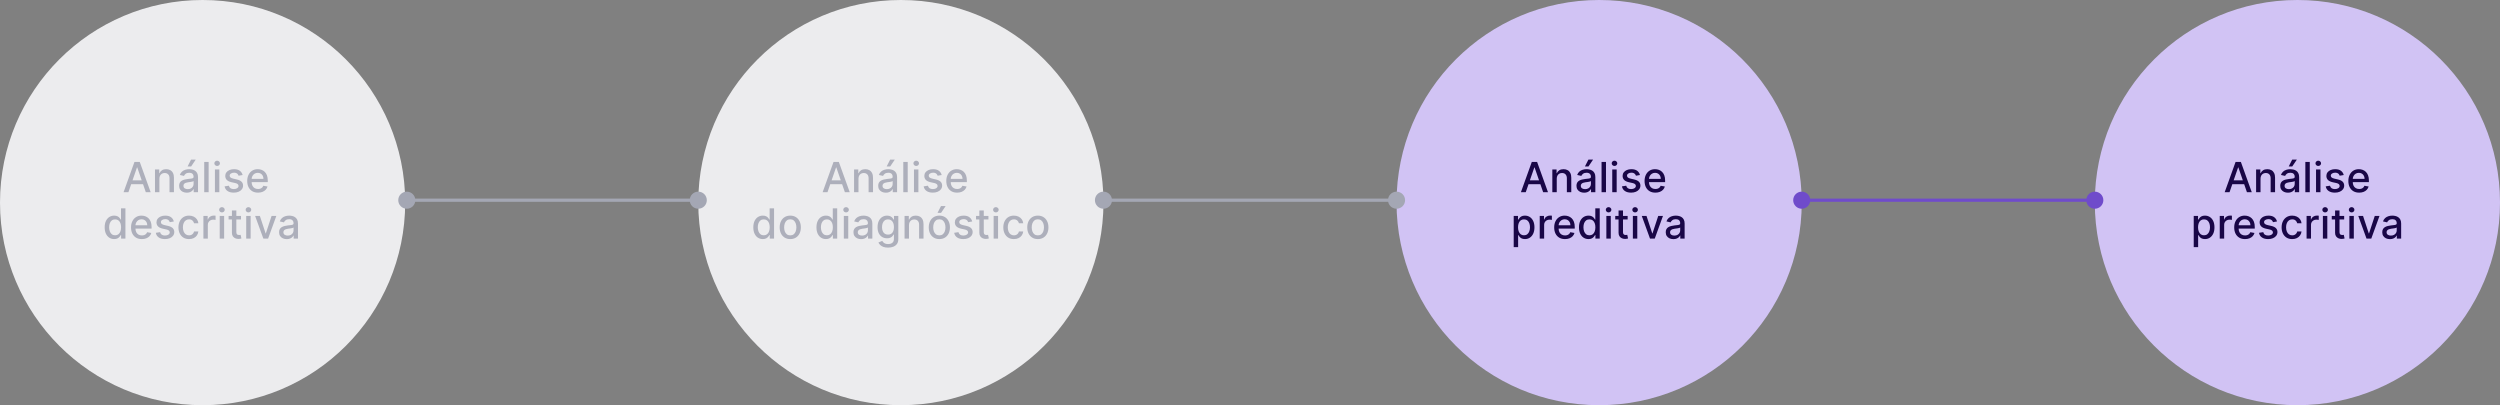
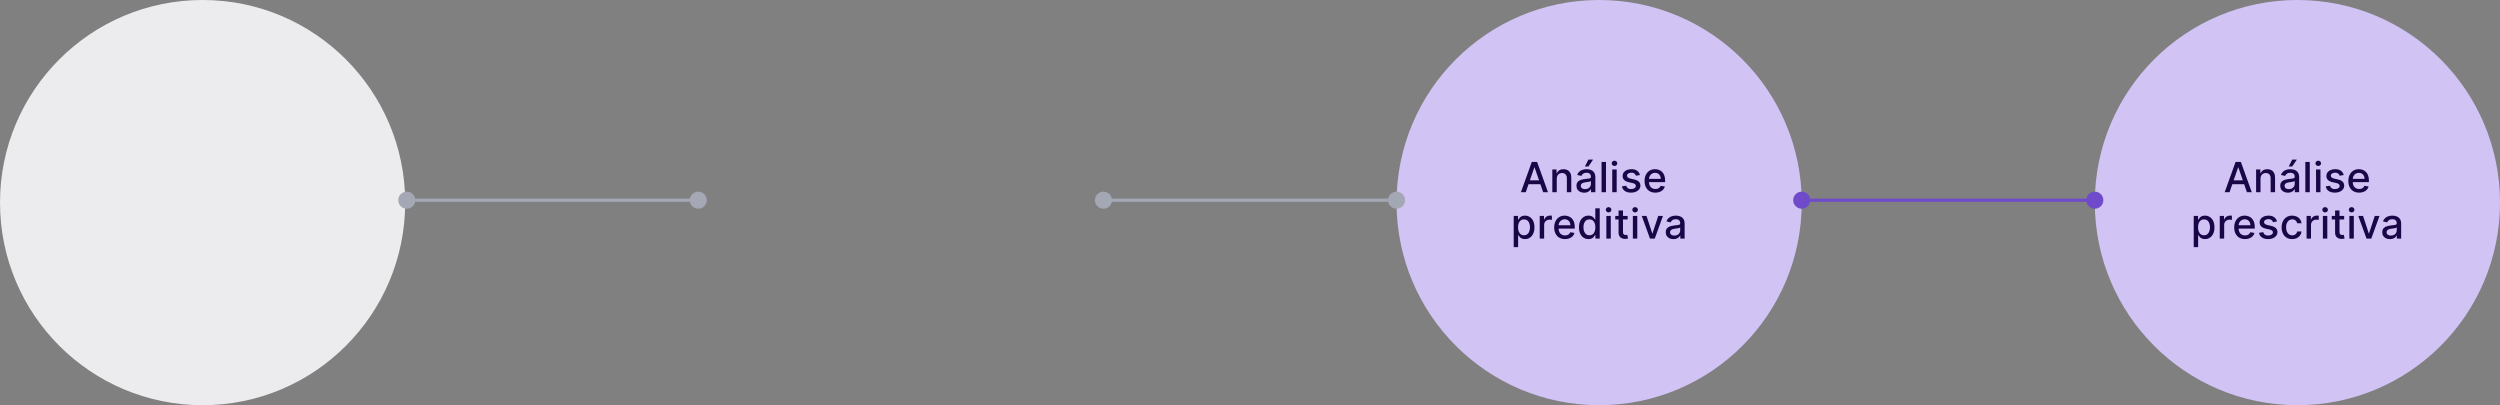
<svg xmlns="http://www.w3.org/2000/svg" width="1561" height="253" viewBox="0 0 1561 253" fill="none">
  <rect x="0" y="0" width="1561" height="253" fill="#808080" stroke="none" />
-   <circle cx="562.5" cy="126.5" r="126.5" fill="#ECECEE" />
-   <path d="M516.687 120H513.658L520.463 101.091H523.759L530.564 120H527.535L522.189 104.526H522.042L516.687 120ZM517.194 112.595H527.018V114.996H517.194V112.595ZM536.033 111.58V120H533.273V105.818H535.923V108.126H536.098C536.424 107.375 536.935 106.772 537.631 106.317C538.332 105.861 539.216 105.634 540.281 105.634C541.247 105.634 542.093 105.837 542.82 106.243C543.546 106.643 544.109 107.24 544.509 108.034C544.909 108.828 545.109 109.81 545.109 110.979V120H542.349V111.312C542.349 110.284 542.081 109.481 541.546 108.902C541.01 108.317 540.274 108.025 539.339 108.025C538.699 108.025 538.129 108.163 537.631 108.44C537.138 108.717 536.747 109.124 536.458 109.659C536.175 110.188 536.033 110.829 536.033 111.58ZM553.139 120.314C552.24 120.314 551.428 120.148 550.702 119.815C549.975 119.477 549.4 118.987 548.975 118.347C548.556 117.707 548.347 116.922 548.347 115.993C548.347 115.193 548.501 114.534 548.809 114.017C549.117 113.5 549.532 113.091 550.055 112.789C550.578 112.487 551.163 112.26 551.809 112.106C552.456 111.952 553.114 111.835 553.785 111.755C554.635 111.656 555.324 111.576 555.853 111.515C556.383 111.447 556.768 111.339 557.008 111.192C557.248 111.044 557.368 110.804 557.368 110.472V110.407C557.368 109.601 557.14 108.976 556.684 108.533C556.235 108.089 555.564 107.868 554.672 107.868C553.742 107.868 553.01 108.074 552.474 108.487C551.945 108.893 551.579 109.345 551.376 109.844L548.781 109.253C549.089 108.391 549.538 107.696 550.129 107.166C550.726 106.631 551.412 106.243 552.188 106.003C552.964 105.757 553.779 105.634 554.635 105.634C555.201 105.634 555.801 105.701 556.435 105.837C557.075 105.966 557.672 106.206 558.226 106.557C558.786 106.908 559.245 107.409 559.602 108.062C559.959 108.708 560.138 109.548 560.138 110.582V120H557.442V118.061H557.331C557.152 118.418 556.885 118.769 556.528 119.114C556.17 119.458 555.712 119.745 555.152 119.972C554.592 120.2 553.921 120.314 553.139 120.314ZM553.739 118.098C554.502 118.098 555.155 117.947 555.697 117.646C556.244 117.344 556.66 116.95 556.943 116.464C557.232 115.971 557.377 115.445 557.377 114.885V113.057C557.278 113.155 557.088 113.248 556.804 113.334C556.528 113.414 556.211 113.485 555.853 113.546C555.496 113.602 555.149 113.654 554.81 113.703C554.472 113.746 554.188 113.783 553.961 113.814C553.425 113.882 552.936 113.996 552.493 114.156C552.056 114.316 551.705 114.546 551.44 114.848C551.182 115.143 551.052 115.537 551.052 116.03C551.052 116.713 551.305 117.23 551.809 117.581C552.314 117.926 552.957 118.098 553.739 118.098ZM553.638 103.925L555.798 99.669H558.706L555.844 103.925H553.638ZM566.775 101.091V120H564.015V101.091H566.775ZM570.689 120V105.818H573.45V120H570.689ZM572.083 103.63C571.603 103.63 571.191 103.47 570.846 103.15C570.508 102.824 570.338 102.436 570.338 101.987C570.338 101.531 570.508 101.143 570.846 100.823C571.191 100.497 571.603 100.334 572.083 100.334C572.564 100.334 572.973 100.497 573.311 100.823C573.656 101.143 573.828 101.531 573.828 101.987C573.828 102.436 573.656 102.824 573.311 103.15C572.973 103.47 572.564 103.63 572.083 103.63ZM587.991 109.281L585.489 109.724C585.384 109.404 585.218 109.099 584.99 108.81C584.769 108.52 584.467 108.283 584.085 108.099C583.704 107.914 583.227 107.822 582.654 107.822C581.873 107.822 581.22 107.997 580.697 108.348C580.174 108.693 579.912 109.139 579.912 109.687C579.912 110.161 580.088 110.542 580.438 110.832C580.789 111.121 581.356 111.358 582.137 111.543L584.39 112.06C585.695 112.361 586.668 112.826 587.308 113.454C587.948 114.082 588.268 114.897 588.268 115.901C588.268 116.75 588.022 117.507 587.529 118.172C587.043 118.83 586.363 119.348 585.489 119.723C584.621 120.098 583.615 120.286 582.47 120.286C580.882 120.286 579.586 119.948 578.583 119.271C577.579 118.587 576.964 117.618 576.736 116.362L579.404 115.956C579.571 116.652 579.912 117.178 580.429 117.535C580.946 117.886 581.62 118.061 582.451 118.061C583.356 118.061 584.079 117.873 584.621 117.498C585.163 117.116 585.433 116.652 585.433 116.104C585.433 115.661 585.267 115.288 584.935 114.987C584.609 114.685 584.107 114.457 583.43 114.303L581.029 113.777C579.706 113.475 578.727 112.995 578.093 112.337C577.465 111.678 577.151 110.844 577.151 109.835C577.151 108.997 577.385 108.265 577.853 107.637C578.321 107.009 578.967 106.52 579.792 106.169C580.617 105.812 581.562 105.634 582.627 105.634C584.159 105.634 585.366 105.966 586.246 106.631C587.126 107.289 587.708 108.173 587.991 109.281ZM597.616 120.286C596.218 120.286 595.015 119.988 594.005 119.391C593.002 118.787 592.227 117.941 591.679 116.852C591.137 115.756 590.866 114.473 590.866 113.001C590.866 111.549 591.137 110.268 591.679 109.161C592.227 108.053 592.99 107.188 593.968 106.566C594.953 105.944 596.104 105.634 597.422 105.634C598.222 105.634 598.997 105.766 599.748 106.031C600.499 106.295 601.173 106.711 601.77 107.277C602.367 107.843 602.838 108.579 603.183 109.484C603.528 110.382 603.7 111.475 603.7 112.761V113.74H592.427V111.672H600.995C600.995 110.946 600.847 110.302 600.552 109.742C600.256 109.176 599.841 108.73 599.305 108.403C598.776 108.077 598.154 107.914 597.44 107.914C596.665 107.914 595.987 108.105 595.409 108.487C594.836 108.862 594.393 109.354 594.079 109.964C593.772 110.567 593.618 111.223 593.618 111.93V113.546C593.618 114.494 593.784 115.3 594.116 115.965C594.455 116.63 594.926 117.138 595.529 117.489C596.132 117.833 596.837 118.006 597.643 118.006C598.166 118.006 598.643 117.932 599.074 117.784C599.505 117.63 599.878 117.402 600.191 117.101C600.505 116.799 600.745 116.427 600.912 115.984L603.525 116.455C603.315 117.224 602.94 117.898 602.398 118.477C601.863 119.049 601.189 119.495 600.376 119.815C599.57 120.129 598.65 120.286 597.616 120.286ZM476.298 149.277C475.153 149.277 474.132 148.985 473.233 148.4C472.341 147.809 471.639 146.969 471.128 145.879C470.623 144.784 470.371 143.469 470.371 141.937C470.371 140.404 470.626 139.093 471.137 138.004C471.654 136.914 472.362 136.08 473.261 135.501C474.159 134.923 475.178 134.634 476.317 134.634C477.197 134.634 477.905 134.781 478.44 135.077C478.982 135.366 479.401 135.705 479.696 136.092C479.998 136.48 480.232 136.822 480.398 137.117H480.564V130.091H483.325V149H480.629V146.793H480.398C480.232 147.095 479.992 147.44 479.678 147.827C479.37 148.215 478.945 148.554 478.403 148.843C477.862 149.132 477.16 149.277 476.298 149.277ZM476.908 146.923C477.702 146.923 478.373 146.713 478.921 146.295C479.475 145.87 479.893 145.282 480.176 144.531C480.466 143.78 480.61 142.906 480.61 141.909C480.61 140.924 480.469 140.062 480.185 139.324C479.902 138.585 479.487 138.01 478.939 137.597C478.391 137.185 477.714 136.979 476.908 136.979C476.077 136.979 475.384 137.194 474.83 137.625C474.276 138.056 473.858 138.644 473.575 139.388C473.298 140.133 473.159 140.973 473.159 141.909C473.159 142.857 473.301 143.71 473.584 144.467C473.867 145.224 474.286 145.824 474.84 146.267C475.4 146.704 476.089 146.923 476.908 146.923ZM493.439 149.286C492.109 149.286 490.949 148.982 489.958 148.372C488.967 147.763 488.197 146.91 487.649 145.815C487.102 144.719 486.828 143.439 486.828 141.974C486.828 140.503 487.102 139.216 487.649 138.114C488.197 137.013 488.967 136.157 489.958 135.548C490.949 134.938 492.109 134.634 493.439 134.634C494.768 134.634 495.928 134.938 496.919 135.548C497.91 136.157 498.68 137.013 499.228 138.114C499.775 139.216 500.049 140.503 500.049 141.974C500.049 143.439 499.775 144.719 499.228 145.815C498.68 146.91 497.91 147.763 496.919 148.372C495.928 148.982 494.768 149.286 493.439 149.286ZM493.448 146.969C494.31 146.969 495.024 146.741 495.59 146.286C496.156 145.83 496.575 145.224 496.845 144.467C497.122 143.71 497.261 142.875 497.261 141.964C497.261 141.06 497.122 140.229 496.845 139.472C496.575 138.708 496.156 138.096 495.59 137.634C495.024 137.173 494.31 136.942 493.448 136.942C492.58 136.942 491.86 137.173 491.287 137.634C490.721 138.096 490.299 138.708 490.022 139.472C489.752 140.229 489.616 141.06 489.616 141.964C489.616 142.875 489.752 143.71 490.022 144.467C490.299 145.224 490.721 145.83 491.287 146.286C491.86 146.741 492.58 146.969 493.448 146.969ZM515.721 149.277C514.576 149.277 513.554 148.985 512.655 148.4C511.763 147.809 511.061 146.969 510.55 145.879C510.045 144.784 509.793 143.469 509.793 141.937C509.793 140.404 510.049 139.093 510.559 138.004C511.076 136.914 511.784 136.08 512.683 135.501C513.582 134.923 514.6 134.634 515.739 134.634C516.619 134.634 517.327 134.781 517.863 135.077C518.404 135.366 518.823 135.705 519.118 136.092C519.42 136.48 519.654 136.822 519.82 137.117H519.986V130.091H522.747V149H520.051V146.793H519.82C519.654 147.095 519.414 147.44 519.1 147.827C518.792 148.215 518.367 148.554 517.826 148.843C517.284 149.132 516.582 149.277 515.721 149.277ZM516.33 146.923C517.124 146.923 517.795 146.713 518.343 146.295C518.897 145.87 519.315 145.282 519.598 144.531C519.888 143.78 520.032 142.906 520.032 141.909C520.032 140.924 519.891 140.062 519.608 139.324C519.325 138.585 518.909 138.01 518.361 137.597C517.813 137.185 517.136 136.979 516.33 136.979C515.499 136.979 514.807 137.194 514.253 137.625C513.699 138.056 513.28 138.644 512.997 139.388C512.72 140.133 512.581 140.973 512.581 141.909C512.581 142.857 512.723 143.71 513.006 144.467C513.289 145.224 513.708 145.824 514.262 146.267C514.822 146.704 515.511 146.923 516.33 146.923ZM526.887 149V134.818H529.648V149H526.887ZM528.281 132.63C527.801 132.63 527.389 132.47 527.044 132.15C526.705 131.824 526.536 131.436 526.536 130.987C526.536 130.531 526.705 130.143 527.044 129.823C527.389 129.497 527.801 129.334 528.281 129.334C528.761 129.334 529.171 129.497 529.509 129.823C529.854 130.143 530.026 130.531 530.026 130.987C530.026 131.436 529.854 131.824 529.509 132.15C529.171 132.47 528.761 132.63 528.281 132.63ZM537.689 149.314C536.79 149.314 535.978 149.148 535.251 148.815C534.525 148.477 533.949 147.987 533.525 147.347C533.106 146.707 532.897 145.922 532.897 144.993C532.897 144.193 533.051 143.534 533.359 143.017C533.666 142.5 534.082 142.091 534.605 141.789C535.128 141.487 535.713 141.26 536.359 141.106C537.006 140.952 537.664 140.835 538.335 140.755C539.185 140.656 539.874 140.576 540.403 140.515C540.933 140.447 541.317 140.339 541.557 140.192C541.797 140.044 541.918 139.804 541.918 139.472V139.407C541.918 138.601 541.69 137.976 541.234 137.533C540.785 137.089 540.114 136.868 539.221 136.868C538.292 136.868 537.56 137.074 537.024 137.487C536.495 137.893 536.128 138.345 535.925 138.844L533.331 138.253C533.639 137.391 534.088 136.696 534.679 136.166C535.276 135.631 535.962 135.243 536.738 135.003C537.513 134.757 538.329 134.634 539.185 134.634C539.751 134.634 540.351 134.701 540.985 134.837C541.625 134.966 542.222 135.206 542.776 135.557C543.336 135.908 543.795 136.409 544.152 137.062C544.509 137.708 544.687 138.548 544.687 139.582V149H541.991V147.061H541.881C541.702 147.418 541.434 147.769 541.077 148.114C540.72 148.458 540.262 148.745 539.702 148.972C539.141 149.2 538.471 149.314 537.689 149.314ZM538.289 147.098C539.052 147.098 539.705 146.947 540.246 146.646C540.794 146.344 541.21 145.95 541.493 145.464C541.782 144.971 541.927 144.445 541.927 143.885V142.057C541.828 142.155 541.637 142.248 541.354 142.334C541.077 142.414 540.76 142.485 540.403 142.546C540.046 142.602 539.699 142.654 539.36 142.703C539.021 142.746 538.738 142.783 538.511 142.814C537.975 142.882 537.486 142.996 537.043 143.156C536.605 143.316 536.255 143.546 535.99 143.848C535.731 144.143 535.602 144.537 535.602 145.03C535.602 145.713 535.855 146.23 536.359 146.581C536.864 146.926 537.507 147.098 538.289 147.098ZM554.51 154.614C553.384 154.614 552.415 154.466 551.602 154.17C550.796 153.875 550.137 153.484 549.626 152.998C549.115 152.512 548.734 151.979 548.481 151.401L550.854 150.422C551.02 150.693 551.242 150.979 551.519 151.281C551.802 151.588 552.184 151.85 552.664 152.065C553.15 152.281 553.775 152.388 554.538 152.388C555.585 152.388 556.449 152.133 557.133 151.622C557.816 151.117 558.157 150.311 558.157 149.203V146.415H557.982C557.816 146.716 557.576 147.052 557.262 147.421C556.954 147.79 556.529 148.111 555.988 148.381C555.446 148.652 554.741 148.788 553.873 148.788C552.753 148.788 551.744 148.526 550.845 148.003C549.952 147.473 549.245 146.695 548.721 145.667C548.204 144.633 547.946 143.362 547.946 141.854C547.946 140.346 548.201 139.053 548.712 137.976C549.229 136.899 549.937 136.074 550.836 135.501C551.734 134.923 552.753 134.634 553.892 134.634C554.772 134.634 555.483 134.781 556.025 135.077C556.566 135.366 556.988 135.705 557.29 136.092C557.597 136.48 557.834 136.822 558 137.117H558.204V134.818H560.909V149.314C560.909 150.533 560.626 151.533 560.059 152.315C559.493 153.096 558.727 153.675 557.76 154.05C556.8 154.426 555.717 154.614 554.51 154.614ZM554.483 146.498C555.277 146.498 555.948 146.313 556.496 145.944C557.049 145.568 557.468 145.033 557.751 144.337C558.041 143.636 558.185 142.795 558.185 141.817C558.185 140.863 558.044 140.022 557.76 139.296C557.477 138.57 557.062 138.004 556.514 137.597C555.966 137.185 555.289 136.979 554.483 136.979C553.652 136.979 552.959 137.194 552.405 137.625C551.851 138.05 551.433 138.628 551.15 139.361C550.873 140.093 550.734 140.912 550.734 141.817C550.734 142.746 550.876 143.562 551.159 144.263C551.442 144.965 551.861 145.513 552.415 145.907C552.975 146.301 553.664 146.498 554.483 146.498ZM567.572 140.58V149H564.811V134.818H567.461V137.126H567.637C567.963 136.375 568.474 135.772 569.169 135.317C569.871 134.861 570.754 134.634 571.819 134.634C572.785 134.634 573.632 134.837 574.358 135.243C575.084 135.643 575.648 136.24 576.048 137.034C576.448 137.828 576.648 138.81 576.648 139.979V149H573.887V140.312C573.887 139.284 573.62 138.481 573.084 137.902C572.549 137.317 571.813 137.025 570.877 137.025C570.237 137.025 569.668 137.163 569.169 137.44C568.677 137.717 568.286 138.124 567.997 138.659C567.714 139.188 567.572 139.829 567.572 140.58ZM586.524 149.286C585.195 149.286 584.034 148.982 583.043 148.372C582.052 147.763 581.283 146.91 580.735 145.815C580.187 144.719 579.913 143.439 579.913 141.974C579.913 140.503 580.187 139.216 580.735 138.114C581.283 137.013 582.052 136.157 583.043 135.548C584.034 134.938 585.195 134.634 586.524 134.634C587.854 134.634 589.014 134.938 590.005 135.548C590.996 136.157 591.765 137.013 592.313 138.114C592.861 139.216 593.135 140.503 593.135 141.974C593.135 143.439 592.861 144.719 592.313 145.815C591.765 146.91 590.996 147.763 590.005 148.372C589.014 148.982 587.854 149.286 586.524 149.286ZM586.533 146.969C587.395 146.969 588.109 146.741 588.675 146.286C589.242 145.83 589.66 145.224 589.931 144.467C590.208 143.71 590.347 142.875 590.347 141.964C590.347 141.06 590.208 140.229 589.931 139.472C589.66 138.708 589.242 138.096 588.675 137.634C588.109 137.173 587.395 136.942 586.533 136.942C585.665 136.942 584.945 137.173 584.373 137.634C583.807 138.096 583.385 138.708 583.108 139.472C582.837 140.229 582.702 141.06 582.702 141.964C582.702 142.875 582.837 143.71 583.108 144.467C583.385 145.224 583.807 145.83 584.373 146.286C584.945 146.741 585.665 146.969 586.533 146.969ZM585.388 132.925L587.549 128.669H590.457L587.595 132.925H585.388ZM607.044 138.281L604.541 138.724C604.437 138.404 604.271 138.099 604.043 137.81C603.821 137.52 603.52 137.283 603.138 137.099C602.756 136.914 602.279 136.822 601.707 136.822C600.925 136.822 600.273 136.997 599.749 137.348C599.226 137.693 598.965 138.139 598.965 138.687C598.965 139.161 599.14 139.542 599.491 139.832C599.842 140.121 600.408 140.358 601.19 140.543L603.443 141.06C604.748 141.361 605.72 141.826 606.36 142.454C607 143.082 607.32 143.897 607.32 144.901C607.32 145.75 607.074 146.507 606.582 147.172C606.096 147.83 605.415 148.348 604.541 148.723C603.673 149.098 602.667 149.286 601.522 149.286C599.934 149.286 598.638 148.948 597.635 148.271C596.632 147.587 596.016 146.618 595.789 145.362L598.457 144.956C598.623 145.652 598.965 146.178 599.482 146.535C599.999 146.886 600.673 147.061 601.504 147.061C602.409 147.061 603.132 146.873 603.673 146.498C604.215 146.116 604.486 145.652 604.486 145.104C604.486 144.661 604.32 144.288 603.987 143.987C603.661 143.685 603.16 143.457 602.482 143.303L600.082 142.777C598.758 142.475 597.78 141.995 597.146 141.337C596.518 140.678 596.204 139.844 596.204 138.835C596.204 137.997 596.438 137.265 596.906 136.637C597.374 136.009 598.02 135.52 598.845 135.169C599.669 134.812 600.614 134.634 601.679 134.634C603.212 134.634 604.418 134.966 605.298 135.631C606.179 136.289 606.76 137.173 607.044 138.281ZM617.176 134.818V137.034H609.429V134.818H617.176ZM611.507 131.42H614.267V144.836C614.267 145.371 614.347 145.775 614.508 146.045C614.668 146.31 614.874 146.492 615.126 146.59C615.385 146.683 615.665 146.729 615.966 146.729C616.188 146.729 616.382 146.713 616.548 146.683C616.714 146.652 616.843 146.627 616.936 146.609L617.434 148.889C617.274 148.951 617.047 149.012 616.751 149.074C616.456 149.142 616.086 149.179 615.643 149.185C614.917 149.197 614.24 149.068 613.612 148.797C612.984 148.526 612.476 148.107 612.088 147.541C611.701 146.975 611.507 146.264 611.507 145.408V131.42ZM620.43 149V134.818H623.19V149H620.43ZM621.824 132.63C621.344 132.63 620.931 132.47 620.587 132.15C620.248 131.824 620.079 131.436 620.079 130.987C620.079 130.531 620.248 130.143 620.587 129.823C620.931 129.497 621.344 129.334 621.824 129.334C622.304 129.334 622.713 129.497 623.052 129.823C623.397 130.143 623.569 130.531 623.569 130.987C623.569 131.436 623.397 131.824 623.052 132.15C622.713 132.47 622.304 132.63 621.824 132.63ZM633.078 149.286C631.705 149.286 630.524 148.975 629.533 148.354C628.548 147.726 627.791 146.861 627.261 145.759C626.732 144.657 626.467 143.396 626.467 141.974C626.467 140.533 626.738 139.262 627.28 138.161C627.821 137.053 628.585 136.188 629.569 135.566C630.554 134.944 631.715 134.634 633.05 134.634C634.127 134.634 635.088 134.834 635.931 135.234C636.774 135.628 637.454 136.182 637.971 136.896C638.495 137.61 638.805 138.444 638.904 139.398H636.217C636.069 138.733 635.731 138.161 635.202 137.68C634.678 137.2 633.977 136.96 633.096 136.96C632.327 136.96 631.653 137.163 631.074 137.57C630.502 137.97 630.056 138.542 629.736 139.287C629.416 140.026 629.256 140.9 629.256 141.909C629.256 142.943 629.412 143.836 629.726 144.587C630.04 145.338 630.484 145.919 631.056 146.332C631.635 146.744 632.315 146.95 633.096 146.95C633.62 146.95 634.094 146.855 634.518 146.664C634.949 146.467 635.309 146.187 635.599 145.824C635.894 145.461 636.1 145.024 636.217 144.513H638.904C638.805 145.43 638.507 146.249 638.008 146.969C637.51 147.689 636.842 148.255 636.005 148.668C635.174 149.08 634.198 149.286 633.078 149.286ZM648.03 149.286C646.7 149.286 645.54 148.982 644.549 148.372C643.558 147.763 642.789 146.91 642.241 145.815C641.693 144.719 641.419 143.439 641.419 141.974C641.419 140.503 641.693 139.216 642.241 138.114C642.789 137.013 643.558 136.157 644.549 135.548C645.54 134.938 646.7 134.634 648.03 134.634C649.359 134.634 650.52 134.938 651.511 135.548C652.502 136.157 653.271 137.013 653.819 138.114C654.367 139.216 654.641 140.503 654.641 141.974C654.641 143.439 654.367 144.719 653.819 145.815C653.271 146.91 652.502 147.763 651.511 148.372C650.52 148.982 649.359 149.286 648.03 149.286ZM648.039 146.969C648.901 146.969 649.615 146.741 650.181 146.286C650.748 145.83 651.166 145.224 651.437 144.467C651.714 143.71 651.852 142.875 651.852 141.964C651.852 141.06 651.714 140.229 651.437 139.472C651.166 138.708 650.748 138.096 650.181 137.634C649.615 137.173 648.901 136.942 648.039 136.942C647.171 136.942 646.451 137.173 645.879 137.634C645.312 138.096 644.891 138.708 644.614 139.472C644.343 140.229 644.207 141.06 644.207 141.964C644.207 142.875 644.343 143.71 644.614 144.467C644.891 145.224 645.312 145.83 645.879 146.286C646.451 146.741 647.171 146.969 648.039 146.969Z" fill="#ADAFBB" />
  <circle cx="126.5" cy="126.5" r="126.5" fill="#ECECEE" />
-   <path d="M80.187 120H77.158L83.963 101.091H87.259L94.064 120H91.035L85.689 104.526H85.542L80.187 120ZM80.694 112.595H90.518V114.996H80.694V112.595ZM99.534 111.58V120H96.773V105.818H99.423V108.126H99.598C99.924 107.375 100.435 106.772 101.131 106.317C101.832 105.861 102.716 105.634 103.781 105.634C104.747 105.634 105.593 105.837 106.32 106.243C107.046 106.643 107.609 107.24 108.009 108.034C108.409 108.828 108.609 109.81 108.609 110.979V120H105.849V111.312C105.849 110.284 105.581 109.481 105.046 108.902C104.51 108.317 103.774 108.025 102.839 108.025C102.199 108.025 101.629 108.163 101.131 108.44C100.638 108.717 100.247 109.124 99.958 109.659C99.675 110.188 99.534 110.829 99.534 111.58ZM116.639 120.314C115.74 120.314 114.928 120.148 114.202 119.815C113.475 119.477 112.9 118.987 112.475 118.347C112.056 117.707 111.847 116.922 111.847 115.993C111.847 115.193 112.001 114.534 112.309 114.017C112.617 113.5 113.032 113.091 113.555 112.789C114.078 112.487 114.663 112.26 115.309 112.106C115.956 111.952 116.614 111.835 117.285 111.755C118.135 111.656 118.824 111.576 119.353 111.515C119.883 111.447 120.268 111.339 120.508 111.192C120.748 111.044 120.868 110.804 120.868 110.472V110.407C120.868 109.601 120.64 108.976 120.184 108.533C119.735 108.089 119.064 107.868 118.172 107.868C117.242 107.868 116.51 108.074 115.974 108.487C115.445 108.893 115.079 109.345 114.876 109.844L112.281 109.253C112.589 108.391 113.038 107.696 113.629 107.166C114.226 106.631 114.912 106.243 115.688 106.003C116.464 105.757 117.279 105.634 118.135 105.634C118.701 105.634 119.301 105.701 119.935 105.837C120.575 105.966 121.172 106.206 121.726 106.557C122.287 106.908 122.745 107.409 123.102 108.062C123.459 108.708 123.638 109.548 123.638 110.582V120H120.942V118.061H120.831C120.652 118.418 120.385 118.769 120.028 119.114C119.67 119.458 119.212 119.745 118.652 119.972C118.092 120.2 117.421 120.314 116.639 120.314ZM117.239 118.098C118.002 118.098 118.655 117.947 119.197 117.646C119.744 117.344 120.16 116.95 120.443 116.464C120.732 115.971 120.877 115.445 120.877 114.885V113.057C120.778 113.155 120.588 113.248 120.304 113.334C120.028 113.414 119.711 113.485 119.353 113.546C118.996 113.602 118.649 113.654 118.31 113.703C117.972 113.746 117.688 113.783 117.461 113.814C116.925 113.882 116.436 113.996 115.993 114.156C115.556 114.316 115.205 114.546 114.94 114.848C114.682 115.143 114.552 115.537 114.552 116.03C114.552 116.713 114.805 117.23 115.309 117.581C115.814 117.926 116.457 118.098 117.239 118.098ZM117.138 103.925L119.298 99.669H122.206L119.344 103.925H117.138ZM130.275 101.091V120H127.515V101.091H130.275ZM134.189 120V105.818H136.95V120H134.189ZM135.583 103.63C135.103 103.63 134.691 103.47 134.346 103.15C134.008 102.824 133.838 102.436 133.838 101.987C133.838 101.531 134.008 101.143 134.346 100.823C134.691 100.497 135.103 100.334 135.583 100.334C136.064 100.334 136.473 100.497 136.811 100.823C137.156 101.143 137.328 101.531 137.328 101.987C137.328 102.436 137.156 102.824 136.811 103.15C136.473 103.47 136.064 103.63 135.583 103.63ZM151.491 109.281L148.989 109.724C148.884 109.404 148.718 109.099 148.49 108.81C148.269 108.52 147.967 108.283 147.585 108.099C147.204 107.914 146.727 107.822 146.154 107.822C145.373 107.822 144.72 107.997 144.197 108.348C143.674 108.693 143.412 109.139 143.412 109.687C143.412 110.161 143.588 110.542 143.938 110.832C144.289 111.121 144.856 111.358 145.637 111.543L147.89 112.06C149.195 112.361 150.168 112.826 150.808 113.454C151.448 114.082 151.768 114.897 151.768 115.901C151.768 116.75 151.522 117.507 151.029 118.172C150.543 118.83 149.863 119.348 148.989 119.723C148.121 120.098 147.115 120.286 145.97 120.286C144.382 120.286 143.086 119.948 142.083 119.271C141.079 118.587 140.464 117.618 140.236 116.362L142.904 115.956C143.071 116.652 143.412 117.178 143.929 117.535C144.446 117.886 145.12 118.061 145.951 118.061C146.856 118.061 147.579 117.873 148.121 117.498C148.663 117.116 148.933 116.652 148.933 116.104C148.933 115.661 148.767 115.288 148.435 114.987C148.109 114.685 147.607 114.457 146.93 114.303L144.529 113.777C143.206 113.475 142.227 112.995 141.593 112.337C140.965 111.678 140.651 110.844 140.651 109.835C140.651 108.997 140.885 108.265 141.353 107.637C141.821 107.009 142.467 106.52 143.292 106.169C144.117 105.812 145.062 105.634 146.127 105.634C147.659 105.634 148.866 105.966 149.746 106.631C150.626 107.289 151.208 108.173 151.491 109.281ZM161.116 120.286C159.718 120.286 158.515 119.988 157.505 119.391C156.502 118.787 155.727 117.941 155.179 116.852C154.637 115.756 154.366 114.473 154.366 113.001C154.366 111.549 154.637 110.268 155.179 109.161C155.727 108.053 156.49 107.188 157.468 106.566C158.453 105.944 159.604 105.634 160.922 105.634C161.722 105.634 162.497 105.766 163.248 106.031C163.999 106.295 164.673 106.711 165.27 107.277C165.867 107.843 166.338 108.579 166.683 109.484C167.028 110.382 167.2 111.475 167.2 112.761V113.74H155.927V111.672H164.495C164.495 110.946 164.347 110.302 164.052 109.742C163.756 109.176 163.341 108.73 162.805 108.403C162.276 108.077 161.654 107.914 160.94 107.914C160.165 107.914 159.487 108.105 158.909 108.487C158.336 108.862 157.893 109.354 157.579 109.964C157.272 110.567 157.118 111.223 157.118 111.93V113.546C157.118 114.494 157.284 115.3 157.616 115.965C157.955 116.63 158.426 117.138 159.029 117.489C159.632 117.833 160.337 118.006 161.143 118.006C161.666 118.006 162.143 117.932 162.574 117.784C163.005 117.63 163.378 117.402 163.691 117.101C164.005 116.799 164.245 116.427 164.412 115.984L167.025 116.455C166.815 117.224 166.44 117.898 165.898 118.477C165.363 119.049 164.689 119.495 163.876 119.815C163.07 120.129 162.15 120.286 161.116 120.286ZM71.289 149.277C70.144 149.277 69.123 148.985 68.224 148.4C67.331 147.809 66.63 146.969 66.119 145.879C65.614 144.784 65.362 143.469 65.362 141.937C65.362 140.404 65.617 139.093 66.128 138.004C66.645 136.914 67.353 136.08 68.251 135.501C69.15 134.923 70.169 134.634 71.308 134.634C72.188 134.634 72.896 134.781 73.431 135.077C73.973 135.366 74.391 135.705 74.687 136.092C74.989 136.48 75.222 136.822 75.389 137.117H75.555V130.091H78.316V149H75.619V146.793H75.389C75.222 147.095 74.982 147.44 74.668 147.827C74.361 148.215 73.936 148.554 73.394 148.843C72.853 149.132 72.151 149.277 71.289 149.277ZM71.899 146.923C72.693 146.923 73.364 146.713 73.911 146.295C74.465 145.87 74.884 145.282 75.167 144.531C75.456 143.78 75.601 142.906 75.601 141.909C75.601 140.924 75.459 140.062 75.176 139.324C74.893 138.585 74.478 138.01 73.93 137.597C73.382 137.185 72.705 136.979 71.899 136.979C71.068 136.979 70.375 137.194 69.821 137.625C69.267 138.056 68.849 138.644 68.566 139.388C68.288 140.133 68.15 140.973 68.15 141.909C68.15 142.857 68.292 143.71 68.575 144.467C68.858 145.224 69.276 145.824 69.83 146.267C70.391 146.704 71.08 146.923 71.899 146.923ZM88.568 149.286C87.171 149.286 85.967 148.988 84.958 148.391C83.954 147.787 83.179 146.941 82.631 145.852C82.089 144.756 81.819 143.473 81.819 142.001C81.819 140.549 82.089 139.268 82.631 138.161C83.179 137.053 83.942 136.188 84.921 135.566C85.906 134.944 87.057 134.634 88.374 134.634C89.174 134.634 89.95 134.766 90.701 135.031C91.452 135.295 92.126 135.711 92.723 136.277C93.32 136.843 93.791 137.579 94.135 138.484C94.48 139.382 94.652 140.475 94.652 141.761V142.74H83.379V140.672H91.947C91.947 139.946 91.799 139.302 91.504 138.742C91.209 138.176 90.793 137.73 90.257 137.403C89.728 137.077 89.106 136.914 88.392 136.914C87.617 136.914 86.94 137.105 86.361 137.487C85.789 137.862 85.346 138.354 85.032 138.964C84.724 139.567 84.57 140.223 84.57 140.93V142.546C84.57 143.494 84.736 144.3 85.069 144.965C85.407 145.63 85.878 146.138 86.481 146.489C87.084 146.833 87.789 147.006 88.596 147.006C89.119 147.006 89.596 146.932 90.027 146.784C90.457 146.63 90.83 146.402 91.144 146.101C91.458 145.799 91.698 145.427 91.864 144.984L94.477 145.455C94.268 146.224 93.892 146.898 93.35 147.477C92.815 148.049 92.141 148.495 91.329 148.815C90.522 149.129 89.602 149.286 88.568 149.286ZM108.543 138.281L106.04 138.724C105.936 138.404 105.77 138.099 105.542 137.81C105.32 137.52 105.019 137.283 104.637 137.099C104.255 136.914 103.778 136.822 103.206 136.822C102.424 136.822 101.772 136.997 101.248 137.348C100.725 137.693 100.464 138.139 100.464 138.687C100.464 139.161 100.639 139.542 100.99 139.832C101.341 140.121 101.907 140.358 102.689 140.543L104.942 141.06C106.247 141.361 107.219 141.826 107.859 142.454C108.499 143.082 108.82 143.897 108.82 144.901C108.82 145.75 108.573 146.507 108.081 147.172C107.595 147.83 106.914 148.348 106.04 148.723C105.172 149.098 104.166 149.286 103.021 149.286C101.433 149.286 100.137 148.948 99.134 148.271C98.131 147.587 97.515 146.618 97.288 145.362L99.956 144.956C100.122 145.652 100.464 146.178 100.981 146.535C101.498 146.886 102.172 147.061 103.003 147.061C103.908 147.061 104.631 146.873 105.172 146.498C105.714 146.116 105.985 145.652 105.985 145.104C105.985 144.661 105.819 144.288 105.486 143.987C105.16 143.685 104.659 143.457 103.981 143.303L101.581 142.777C100.257 142.475 99.279 141.995 98.645 141.337C98.017 140.678 97.703 139.844 97.703 138.835C97.703 137.997 97.937 137.265 98.405 136.637C98.873 136.009 99.519 135.52 100.344 135.169C101.168 134.812 102.113 134.634 103.178 134.634C104.711 134.634 105.917 134.966 106.797 135.631C107.678 136.289 108.259 137.173 108.543 138.281ZM118.029 149.286C116.656 149.286 115.474 148.975 114.483 148.354C113.498 147.726 112.741 146.861 112.212 145.759C111.682 144.657 111.418 143.396 111.418 141.974C111.418 140.533 111.689 139.262 112.23 138.161C112.772 137.053 113.535 136.188 114.52 135.566C115.505 134.944 116.665 134.634 118.001 134.634C119.078 134.634 120.038 134.834 120.882 135.234C121.725 135.628 122.405 136.182 122.922 136.896C123.445 137.61 123.756 138.444 123.855 139.398H121.168C121.02 138.733 120.682 138.161 120.152 137.68C119.629 137.2 118.927 136.96 118.047 136.96C117.278 136.96 116.604 137.163 116.025 137.57C115.453 137.97 115.006 138.542 114.686 139.287C114.366 140.026 114.206 140.9 114.206 141.909C114.206 142.943 114.363 143.836 114.677 144.587C114.991 145.338 115.434 145.919 116.007 146.332C116.585 146.744 117.265 146.95 118.047 146.95C118.57 146.95 119.044 146.855 119.469 146.664C119.9 146.467 120.26 146.187 120.549 145.824C120.845 145.461 121.051 145.024 121.168 144.513H123.855C123.756 145.43 123.458 146.249 122.959 146.969C122.46 147.689 121.793 148.255 120.955 148.668C120.124 149.08 119.149 149.286 118.029 149.286ZM127.007 149V134.818H129.675V137.071H129.823C130.081 136.308 130.537 135.708 131.189 135.271C131.848 134.827 132.593 134.606 133.424 134.606C133.596 134.606 133.799 134.612 134.033 134.624C134.273 134.637 134.461 134.652 134.596 134.67V137.311C134.485 137.28 134.289 137.246 134.005 137.21C133.722 137.166 133.439 137.145 133.156 137.145C132.503 137.145 131.922 137.283 131.411 137.56C130.906 137.831 130.506 138.21 130.211 138.696C129.915 139.176 129.767 139.724 129.767 140.339V149H127.007ZM137.185 149V134.818H139.946V149H137.185ZM138.579 132.63C138.099 132.63 137.687 132.47 137.342 132.15C137.004 131.824 136.834 131.436 136.834 130.987C136.834 130.531 137.004 130.143 137.342 129.823C137.687 129.497 138.099 129.334 138.579 129.334C139.06 129.334 139.469 129.497 139.807 129.823C140.152 130.143 140.325 130.531 140.325 130.987C140.325 131.436 140.152 131.824 139.807 132.15C139.469 132.47 139.06 132.63 138.579 132.63ZM150.48 134.818V137.034H142.734V134.818H150.48ZM144.811 131.42H147.572V144.836C147.572 145.371 147.652 145.775 147.812 146.045C147.972 146.31 148.178 146.492 148.43 146.59C148.689 146.683 148.969 146.729 149.27 146.729C149.492 146.729 149.686 146.713 149.852 146.683C150.018 146.652 150.148 146.627 150.24 146.609L150.738 148.889C150.578 148.951 150.351 149.012 150.055 149.074C149.76 149.142 149.39 149.179 148.947 149.185C148.221 149.197 147.544 149.068 146.916 148.797C146.288 148.526 145.78 148.107 145.393 147.541C145.005 146.975 144.811 146.264 144.811 145.408V131.42ZM153.734 149V134.818H156.494V149H153.734ZM155.128 132.63C154.648 132.63 154.235 132.47 153.891 132.15C153.552 131.824 153.383 131.436 153.383 130.987C153.383 130.531 153.552 130.143 153.891 129.823C154.235 129.497 154.648 129.334 155.128 129.334C155.608 129.334 156.017 129.497 156.356 129.823C156.701 130.143 156.873 130.531 156.873 130.987C156.873 131.436 156.701 131.824 156.356 132.15C156.017 132.47 155.608 132.63 155.128 132.63ZM172.54 134.818L167.398 149H164.443L159.291 134.818H162.255L165.847 145.732H165.994L169.577 134.818H172.54ZM179.056 149.314C178.157 149.314 177.345 149.148 176.618 148.815C175.892 148.477 175.316 147.987 174.892 147.347C174.473 146.707 174.264 145.922 174.264 144.993C174.264 144.193 174.418 143.534 174.726 143.017C175.033 142.5 175.449 142.091 175.972 141.789C176.495 141.487 177.08 141.26 177.726 141.106C178.373 140.952 179.031 140.835 179.702 140.755C180.552 140.656 181.241 140.576 181.77 140.515C182.3 140.447 182.684 140.339 182.924 140.192C183.164 140.044 183.285 139.804 183.285 139.472V139.407C183.285 138.601 183.057 137.976 182.601 137.533C182.152 137.089 181.481 136.868 180.588 136.868C179.659 136.868 178.927 137.074 178.391 137.487C177.862 137.893 177.495 138.345 177.292 138.844L174.698 138.253C175.006 137.391 175.455 136.696 176.046 136.166C176.643 135.631 177.329 135.243 178.105 135.003C178.88 134.757 179.696 134.634 180.552 134.634C181.118 134.634 181.718 134.701 182.352 134.837C182.992 134.966 183.589 135.206 184.143 135.557C184.703 135.908 185.162 136.409 185.519 137.062C185.876 137.708 186.054 138.548 186.054 139.582V149H183.358V147.061H183.248C183.069 147.418 182.801 147.769 182.444 148.114C182.087 148.458 181.629 148.745 181.069 148.972C180.508 149.2 179.838 149.314 179.056 149.314ZM179.656 147.098C180.419 147.098 181.072 146.947 181.613 146.646C182.161 146.344 182.577 145.95 182.86 145.464C183.149 144.971 183.294 144.445 183.294 143.885V142.057C183.195 142.155 183.004 142.248 182.721 142.334C182.444 142.414 182.127 142.485 181.77 142.546C181.413 142.602 181.066 142.654 180.727 142.703C180.388 142.746 180.105 142.783 179.878 142.814C179.342 142.882 178.853 142.996 178.41 143.156C177.972 143.316 177.622 143.546 177.357 143.848C177.098 144.143 176.969 144.537 176.969 145.03C176.969 145.713 177.222 146.23 177.726 146.581C178.231 146.926 178.874 147.098 179.656 147.098Z" fill="#ADAFBB" />
  <circle cx="998.5" cy="126.5" r="126.5" fill="#D1C3F4" />
  <path d="M952.687 120H949.658L956.463 101.091H959.759L966.564 120H963.535L958.189 104.526H958.042L952.687 120ZM953.194 112.595H963.018V114.996H953.194V112.595ZM972.033 111.58V120H969.273V105.818H971.923V108.126H972.098C972.424 107.375 972.935 106.772 973.631 106.317C974.332 105.861 975.216 105.634 976.281 105.634C977.247 105.634 978.093 105.837 978.82 106.243C979.546 106.643 980.109 107.24 980.509 108.034C980.909 108.828 981.109 109.81 981.109 110.979V120H978.349V111.312C978.349 110.284 978.081 109.481 977.546 108.902C977.01 108.317 976.274 108.025 975.339 108.025C974.699 108.025 974.129 108.163 973.631 108.44C973.138 108.717 972.747 109.124 972.458 109.659C972.175 110.188 972.033 110.829 972.033 111.58ZM989.139 120.314C988.24 120.314 987.428 120.148 986.702 119.815C985.975 119.477 985.4 118.987 984.975 118.347C984.556 117.707 984.347 116.922 984.347 115.993C984.347 115.193 984.501 114.534 984.809 114.017C985.117 113.5 985.532 113.091 986.055 112.789C986.578 112.487 987.163 112.26 987.809 112.106C988.456 111.952 989.114 111.835 989.785 111.755C990.635 111.656 991.324 111.576 991.853 111.515C992.383 111.447 992.768 111.339 993.008 111.192C993.248 111.044 993.368 110.804 993.368 110.472V110.407C993.368 109.601 993.14 108.976 992.684 108.533C992.235 108.089 991.564 107.868 990.672 107.868C989.742 107.868 989.01 108.074 988.474 108.487C987.945 108.893 987.579 109.345 987.376 109.844L984.781 109.253C985.089 108.391 985.538 107.696 986.129 107.166C986.726 106.631 987.412 106.243 988.188 106.003C988.964 105.757 989.779 105.634 990.635 105.634C991.201 105.634 991.801 105.701 992.435 105.837C993.075 105.966 993.672 106.206 994.226 106.557C994.786 106.908 995.245 107.409 995.602 108.062C995.959 108.708 996.138 109.548 996.138 110.582V120H993.442V118.061H993.331C993.152 118.418 992.885 118.769 992.528 119.114C992.17 119.458 991.712 119.745 991.152 119.972C990.592 120.2 989.921 120.314 989.139 120.314ZM989.739 118.098C990.502 118.098 991.155 117.947 991.697 117.646C992.244 117.344 992.66 116.95 992.943 116.464C993.232 115.971 993.377 115.445 993.377 114.885V113.057C993.278 113.155 993.088 113.248 992.804 113.334C992.528 113.414 992.211 113.485 991.853 113.546C991.496 113.602 991.149 113.654 990.81 113.703C990.472 113.746 990.188 113.783 989.961 113.814C989.425 113.882 988.936 113.996 988.493 114.156C988.056 114.316 987.705 114.546 987.44 114.848C987.182 115.143 987.052 115.537 987.052 116.03C987.052 116.713 987.305 117.23 987.809 117.581C988.314 117.926 988.957 118.098 989.739 118.098ZM989.638 103.925L991.798 99.669H994.706L991.844 103.925H989.638ZM1002.78 101.091V120H1000.01V101.091H1002.78ZM1006.69 120V105.818H1009.45V120H1006.69ZM1008.08 103.63C1007.6 103.63 1007.19 103.47 1006.85 103.15C1006.51 102.824 1006.34 102.436 1006.34 101.987C1006.34 101.531 1006.51 101.143 1006.85 100.823C1007.19 100.497 1007.6 100.334 1008.08 100.334C1008.56 100.334 1008.97 100.497 1009.31 100.823C1009.66 101.143 1009.83 101.531 1009.83 101.987C1009.83 102.436 1009.66 102.824 1009.31 103.15C1008.97 103.47 1008.56 103.63 1008.08 103.63ZM1023.99 109.281L1021.49 109.724C1021.38 109.404 1021.22 109.099 1020.99 108.81C1020.77 108.52 1020.47 108.283 1020.09 108.099C1019.7 107.914 1019.23 107.822 1018.65 107.822C1017.87 107.822 1017.22 107.997 1016.7 108.348C1016.17 108.693 1015.91 109.139 1015.91 109.687C1015.91 110.161 1016.09 110.542 1016.44 110.832C1016.79 111.121 1017.36 111.358 1018.14 111.543L1020.39 112.06C1021.7 112.361 1022.67 112.826 1023.31 113.454C1023.95 114.082 1024.27 114.897 1024.27 115.901C1024.27 116.75 1024.02 117.507 1023.53 118.172C1023.04 118.83 1022.36 119.348 1021.49 119.723C1020.62 120.098 1019.61 120.286 1018.47 120.286C1016.88 120.286 1015.59 119.948 1014.58 119.271C1013.58 118.587 1012.96 117.618 1012.74 116.362L1015.4 115.956C1015.57 116.652 1015.91 117.178 1016.43 117.535C1016.95 117.886 1017.62 118.061 1018.45 118.061C1019.36 118.061 1020.08 117.873 1020.62 117.498C1021.16 117.116 1021.43 116.652 1021.43 116.104C1021.43 115.661 1021.27 115.288 1020.93 114.987C1020.61 114.685 1020.11 114.457 1019.43 114.303L1017.03 113.777C1015.71 113.475 1014.73 112.995 1014.09 112.337C1013.47 111.678 1013.15 110.844 1013.15 109.835C1013.15 108.997 1013.39 108.265 1013.85 107.637C1014.32 107.009 1014.97 106.52 1015.79 106.169C1016.62 105.812 1017.56 105.634 1018.63 105.634C1020.16 105.634 1021.37 105.966 1022.25 106.631C1023.13 107.289 1023.71 108.173 1023.99 109.281ZM1033.62 120.286C1032.22 120.286 1031.01 119.988 1030.01 119.391C1029 118.787 1028.23 117.941 1027.68 116.852C1027.14 115.756 1026.87 114.473 1026.87 113.001C1026.87 111.549 1027.14 110.268 1027.68 109.161C1028.23 108.053 1028.99 107.188 1029.97 106.566C1030.95 105.944 1032.1 105.634 1033.42 105.634C1034.22 105.634 1035 105.766 1035.75 106.031C1036.5 106.295 1037.17 106.711 1037.77 107.277C1038.37 107.843 1038.84 108.579 1039.18 109.484C1039.53 110.382 1039.7 111.475 1039.7 112.761V113.74H1028.43V111.672H1036.99C1036.99 110.946 1036.85 110.302 1036.55 109.742C1036.26 109.176 1035.84 108.73 1035.31 108.403C1034.78 108.077 1034.15 107.914 1033.44 107.914C1032.66 107.914 1031.99 108.105 1031.41 108.487C1030.84 108.862 1030.39 109.354 1030.08 109.964C1029.77 110.567 1029.62 111.223 1029.62 111.93V113.546C1029.62 114.494 1029.78 115.3 1030.12 115.965C1030.45 116.63 1030.93 117.138 1031.53 117.489C1032.13 117.833 1032.84 118.006 1033.64 118.006C1034.17 118.006 1034.64 117.932 1035.07 117.784C1035.51 117.63 1035.88 117.402 1036.19 117.101C1036.51 116.799 1036.75 116.427 1036.91 115.984L1039.52 116.455C1039.32 117.224 1038.94 117.898 1038.4 118.477C1037.86 119.049 1037.19 119.495 1036.38 119.815C1035.57 120.129 1034.65 120.286 1033.62 120.286ZM945.156 154.318V134.818H947.852V137.117H948.083C948.243 136.822 948.474 136.48 948.776 136.092C949.077 135.705 949.496 135.366 950.031 135.077C950.567 134.781 951.275 134.634 952.155 134.634C953.3 134.634 954.322 134.923 955.22 135.501C956.119 136.08 956.824 136.914 957.335 138.004C957.852 139.093 958.11 140.404 958.11 141.937C958.11 143.469 957.855 144.784 957.344 145.879C956.833 146.969 956.131 147.809 955.239 148.4C954.346 148.985 953.328 149.277 952.183 149.277C951.321 149.277 950.616 149.132 950.068 148.843C949.527 148.554 949.102 148.215 948.794 147.827C948.486 147.44 948.249 147.095 948.083 146.793H947.917V154.318H945.156ZM947.862 141.909C947.862 142.906 948.006 143.78 948.296 144.531C948.585 145.282 949.003 145.87 949.551 146.295C950.099 146.713 950.77 146.923 951.564 146.923C952.389 146.923 953.078 146.704 953.632 146.267C954.186 145.824 954.605 145.224 954.888 144.467C955.177 143.71 955.322 142.857 955.322 141.909C955.322 140.973 955.18 140.133 954.897 139.388C954.62 138.644 954.202 138.056 953.641 137.625C953.088 137.194 952.395 136.979 951.564 136.979C950.764 136.979 950.087 137.185 949.533 137.597C948.985 138.01 948.57 138.585 948.286 139.324C948.003 140.062 947.862 140.924 947.862 141.909ZM961.403 149V134.818H964.072V137.071H964.219C964.478 136.308 964.933 135.708 965.586 135.271C966.244 134.827 966.989 134.606 967.82 134.606C967.993 134.606 968.196 134.612 968.43 134.624C968.67 134.637 968.857 134.652 968.993 134.67V137.311C968.882 137.28 968.685 137.246 968.402 137.21C968.119 137.166 967.836 137.145 967.552 137.145C966.9 137.145 966.318 137.283 965.807 137.56C965.303 137.831 964.903 138.21 964.607 138.696C964.312 139.176 964.164 139.724 964.164 140.339V149H961.403ZM977.186 149.286C975.789 149.286 974.586 148.988 973.576 148.391C972.573 147.787 971.797 146.941 971.249 145.852C970.708 144.756 970.437 143.473 970.437 142.001C970.437 140.549 970.708 139.268 971.249 138.161C971.797 137.053 972.56 136.188 973.539 135.566C974.524 134.944 975.675 134.634 976.992 134.634C977.792 134.634 978.568 134.766 979.319 135.031C980.07 135.295 980.744 135.711 981.341 136.277C981.938 136.843 982.409 137.579 982.754 138.484C983.098 139.382 983.271 140.475 983.271 141.761V142.74H971.997V140.672H980.565C980.565 139.946 980.418 139.302 980.122 138.742C979.827 138.176 979.411 137.73 978.876 137.403C978.346 137.077 977.725 136.914 977.011 136.914C976.235 136.914 975.558 137.105 974.98 137.487C974.407 137.862 973.964 138.354 973.65 138.964C973.342 139.567 973.188 140.223 973.188 140.93V142.546C973.188 143.494 973.355 144.3 973.687 144.965C974.025 145.63 974.496 146.138 975.1 146.489C975.703 146.833 976.408 147.006 977.214 147.006C977.737 147.006 978.214 146.932 978.645 146.784C979.076 146.63 979.448 146.402 979.762 146.101C980.076 145.799 980.316 145.427 980.482 144.984L983.095 145.455C982.886 146.224 982.511 146.898 981.969 147.477C981.433 148.049 980.759 148.495 979.947 148.815C979.141 149.129 978.22 149.286 977.186 149.286ZM991.843 149.277C990.698 149.277 989.676 148.985 988.777 148.4C987.885 147.809 987.183 146.969 986.672 145.879C986.168 144.784 985.915 143.469 985.915 141.937C985.915 140.404 986.171 139.093 986.681 138.004C987.199 136.914 987.906 136.08 988.805 135.501C989.704 134.923 990.722 134.634 991.861 134.634C992.741 134.634 993.449 134.781 993.985 135.077C994.526 135.366 994.945 135.705 995.24 136.092C995.542 136.48 995.776 136.822 995.942 137.117H996.108V130.091H998.869V149H996.173V146.793H995.942C995.776 147.095 995.536 147.44 995.222 147.827C994.914 148.215 994.489 148.554 993.948 148.843C993.406 149.132 992.704 149.277 991.843 149.277ZM992.452 146.923C993.246 146.923 993.917 146.713 994.465 146.295C995.019 145.87 995.437 145.282 995.721 144.531C996.01 143.78 996.154 142.906 996.154 141.909C996.154 140.924 996.013 140.062 995.73 139.324C995.447 138.585 995.031 138.01 994.483 137.597C993.936 137.185 993.258 136.979 992.452 136.979C991.621 136.979 990.929 137.194 990.375 137.625C989.821 138.056 989.402 138.644 989.119 139.388C988.842 140.133 988.704 140.973 988.704 141.909C988.704 142.857 988.845 143.71 989.128 144.467C989.411 145.224 989.83 145.824 990.384 146.267C990.944 146.704 991.633 146.923 992.452 146.923ZM1003.01 149V134.818H1005.77V149H1003.01ZM1004.4 132.63C1003.92 132.63 1003.51 132.47 1003.17 132.15C1002.83 131.824 1002.66 131.436 1002.66 130.987C1002.66 130.531 1002.83 130.143 1003.17 129.823C1003.51 129.497 1003.92 129.334 1004.4 129.334C1004.88 129.334 1005.29 129.497 1005.63 129.823C1005.98 130.143 1006.15 130.531 1006.15 130.987C1006.15 131.436 1005.98 131.824 1005.63 132.15C1005.29 132.47 1004.88 132.63 1004.4 132.63ZM1016.3 134.818V137.034H1008.56V134.818H1016.3ZM1010.63 131.42H1013.4V144.836C1013.4 145.371 1013.48 145.775 1013.64 146.045C1013.8 146.31 1014 146.492 1014.25 146.59C1014.51 146.683 1014.79 146.729 1015.09 146.729C1015.32 146.729 1015.51 146.713 1015.68 146.683C1015.84 146.652 1015.97 146.627 1016.06 146.609L1016.56 148.889C1016.4 148.951 1016.17 149.012 1015.88 149.074C1015.58 149.142 1015.21 149.179 1014.77 149.185C1014.04 149.197 1013.37 149.068 1012.74 148.797C1012.11 148.526 1011.6 148.107 1011.22 147.541C1010.83 146.975 1010.63 146.264 1010.63 145.408V131.42ZM1019.56 149V134.818H1022.32V149H1019.56ZM1020.95 132.63C1020.47 132.63 1020.06 132.47 1019.71 132.15C1019.38 131.824 1019.21 131.436 1019.21 130.987C1019.21 130.531 1019.38 130.143 1019.71 129.823C1020.06 129.497 1020.47 129.334 1020.95 129.334C1021.43 129.334 1021.84 129.497 1022.18 129.823C1022.52 130.143 1022.7 130.531 1022.7 130.987C1022.7 131.436 1022.52 131.824 1022.18 132.15C1021.84 132.47 1021.43 132.63 1020.95 132.63ZM1038.36 134.818L1033.22 149H1030.27L1025.12 134.818H1028.08L1031.67 145.732H1031.82L1035.4 134.818H1038.36ZM1044.88 149.314C1043.98 149.314 1043.17 149.148 1042.44 148.815C1041.72 148.477 1041.14 147.987 1040.72 147.347C1040.3 146.707 1040.09 145.922 1040.09 144.993C1040.09 144.193 1040.24 143.534 1040.55 143.017C1040.86 142.5 1041.27 142.091 1041.8 141.789C1042.32 141.487 1042.9 141.26 1043.55 141.106C1044.2 140.952 1044.86 140.835 1045.53 140.755C1046.38 140.656 1047.06 140.576 1047.59 140.515C1048.12 140.447 1048.51 140.339 1048.75 140.192C1048.99 140.044 1049.11 139.804 1049.11 139.472V139.407C1049.11 138.601 1048.88 137.976 1048.43 137.533C1047.98 137.089 1047.3 136.868 1046.41 136.868C1045.48 136.868 1044.75 137.074 1044.21 137.487C1043.69 137.893 1043.32 138.345 1043.12 138.844L1040.52 138.253C1040.83 137.391 1041.28 136.696 1041.87 136.166C1042.47 135.631 1043.15 135.243 1043.93 135.003C1044.7 134.757 1045.52 134.634 1046.38 134.634C1046.94 134.634 1047.54 134.701 1048.18 134.837C1048.82 134.966 1049.41 135.206 1049.97 135.557C1050.53 135.908 1050.99 136.409 1051.34 137.062C1051.7 137.708 1051.88 138.548 1051.88 139.582V149H1049.18V147.061H1049.07C1048.89 147.418 1048.63 147.769 1048.27 148.114C1047.91 148.458 1047.45 148.745 1046.89 148.972C1046.33 149.2 1045.66 149.314 1044.88 149.314ZM1045.48 147.098C1046.24 147.098 1046.9 146.947 1047.44 146.646C1047.98 146.344 1048.4 145.95 1048.68 145.464C1048.97 144.971 1049.12 144.445 1049.12 143.885V142.057C1049.02 142.155 1048.83 142.248 1048.55 142.334C1048.27 142.414 1047.95 142.485 1047.59 142.546C1047.24 142.602 1046.89 142.654 1046.55 142.703C1046.21 142.746 1045.93 142.783 1045.7 142.814C1045.17 142.882 1044.68 142.996 1044.23 143.156C1043.8 143.316 1043.45 143.546 1043.18 143.848C1042.92 144.143 1042.79 144.537 1042.79 145.03C1042.79 145.713 1043.05 146.23 1043.55 146.581C1044.05 146.926 1044.7 147.098 1045.48 147.098Z" fill="#190647" />
  <path d="M248.667 125C248.667 127.946 251.054 130.333 254 130.333C256.946 130.333 259.333 127.946 259.333 125C259.333 122.054 256.946 119.667 254 119.667C251.054 119.667 248.667 122.054 248.667 125ZM430.667 125C430.667 127.946 433.054 130.333 436 130.333C438.946 130.333 441.333 127.946 441.333 125C441.333 122.054 438.946 119.667 436 119.667C433.054 119.667 430.667 122.054 430.667 125ZM254 126H436V124H254V126Z" fill="#A4A7B4" />
  <circle cx="1434.5" cy="126.5" r="126.5" fill="#D1C3F4" />
  <path d="M1392.13 120H1389.1L1395.9 101.091H1399.2L1406 120H1402.98L1397.63 104.526H1397.48L1392.13 120ZM1392.63 112.595H1402.46V114.996H1392.63V112.595ZM1411.47 111.58V120H1408.71V105.818H1411.36V108.126H1411.54C1411.86 107.375 1412.38 106.772 1413.07 106.317C1413.77 105.861 1414.66 105.634 1415.72 105.634C1416.69 105.634 1417.53 105.837 1418.26 106.243C1418.99 106.643 1419.55 107.24 1419.95 108.034C1420.35 108.828 1420.55 109.81 1420.55 110.979V120H1417.79V111.312C1417.79 110.284 1417.52 109.481 1416.99 108.902C1416.45 108.317 1415.71 108.025 1414.78 108.025C1414.14 108.025 1413.57 108.163 1413.07 108.44C1412.58 108.717 1412.19 109.124 1411.9 109.659C1411.62 110.188 1411.47 110.829 1411.47 111.58ZM1428.58 120.314C1427.68 120.314 1426.87 120.148 1426.14 119.815C1425.42 119.477 1424.84 118.987 1424.42 118.347C1424 117.707 1423.79 116.922 1423.79 115.993C1423.79 115.193 1423.94 114.534 1424.25 114.017C1424.56 113.5 1424.97 113.091 1425.5 112.789C1426.02 112.487 1426.6 112.26 1427.25 112.106C1427.9 111.952 1428.55 111.835 1429.23 111.755C1430.08 111.656 1430.76 111.576 1431.29 111.515C1431.82 111.447 1432.21 111.339 1432.45 111.192C1432.69 111.044 1432.81 110.804 1432.81 110.472V110.407C1432.81 109.601 1432.58 108.976 1432.12 108.533C1431.68 108.089 1431 107.868 1430.11 107.868C1429.18 107.868 1428.45 108.074 1427.91 108.487C1427.39 108.893 1427.02 109.345 1426.82 109.844L1424.22 109.253C1424.53 108.391 1424.98 107.696 1425.57 107.166C1426.17 106.631 1426.85 106.243 1427.63 106.003C1428.4 105.757 1429.22 105.634 1430.08 105.634C1430.64 105.634 1431.24 105.701 1431.88 105.837C1432.52 105.966 1433.11 106.206 1433.67 106.557C1434.23 106.908 1434.69 107.409 1435.04 108.062C1435.4 108.708 1435.58 109.548 1435.58 110.582V120H1432.88V118.061H1432.77C1432.59 118.418 1432.32 118.769 1431.97 119.114C1431.61 119.458 1431.15 119.745 1430.59 119.972C1430.03 120.2 1429.36 120.314 1428.58 120.314ZM1429.18 118.098C1429.94 118.098 1430.6 117.947 1431.14 117.646C1431.68 117.344 1432.1 116.95 1432.38 116.464C1432.67 115.971 1432.82 115.445 1432.82 114.885V113.057C1432.72 113.155 1432.53 113.248 1432.24 113.334C1431.97 113.414 1431.65 113.485 1431.29 113.546C1430.94 113.602 1430.59 113.654 1430.25 113.703C1429.91 113.746 1429.63 113.783 1429.4 113.814C1428.87 113.882 1428.38 113.996 1427.93 114.156C1427.5 114.316 1427.15 114.546 1426.88 114.848C1426.62 115.143 1426.49 115.537 1426.49 116.03C1426.49 116.713 1426.75 117.23 1427.25 117.581C1427.75 117.926 1428.4 118.098 1429.18 118.098ZM1429.08 103.925L1431.24 99.669H1434.15L1431.28 103.925H1429.08ZM1442.22 101.091V120H1439.46V101.091H1442.22ZM1446.13 120V105.818H1448.89V120H1446.13ZM1447.52 103.63C1447.04 103.63 1446.63 103.47 1446.29 103.15C1445.95 102.824 1445.78 102.436 1445.78 101.987C1445.78 101.531 1445.95 101.143 1446.29 100.823C1446.63 100.497 1447.04 100.334 1447.52 100.334C1448 100.334 1448.41 100.497 1448.75 100.823C1449.1 101.143 1449.27 101.531 1449.27 101.987C1449.27 102.436 1449.1 102.824 1448.75 103.15C1448.41 103.47 1448 103.63 1447.52 103.63ZM1463.43 109.281L1460.93 109.724C1460.82 109.404 1460.66 109.099 1460.43 108.81C1460.21 108.52 1459.91 108.283 1459.53 108.099C1459.14 107.914 1458.67 107.822 1458.09 107.822C1457.31 107.822 1456.66 107.997 1456.14 108.348C1455.61 108.693 1455.35 109.139 1455.35 109.687C1455.35 110.161 1455.53 110.542 1455.88 110.832C1456.23 111.121 1456.8 111.358 1457.58 111.543L1459.83 112.06C1461.14 112.361 1462.11 112.826 1462.75 113.454C1463.39 114.082 1463.71 114.897 1463.71 115.901C1463.71 116.75 1463.46 117.507 1462.97 118.172C1462.48 118.83 1461.8 119.348 1460.93 119.723C1460.06 120.098 1459.05 120.286 1457.91 120.286C1456.32 120.286 1455.03 119.948 1454.02 119.271C1453.02 118.587 1452.4 117.618 1452.18 116.362L1454.84 115.956C1455.01 116.652 1455.35 117.178 1455.87 117.535C1456.39 117.886 1457.06 118.061 1457.89 118.061C1458.8 118.061 1459.52 117.873 1460.06 117.498C1460.6 117.116 1460.87 116.652 1460.87 116.104C1460.87 115.661 1460.71 115.288 1460.38 114.987C1460.05 114.685 1459.55 114.457 1458.87 114.303L1456.47 113.777C1455.15 113.475 1454.17 112.995 1453.53 112.337C1452.91 111.678 1452.59 110.844 1452.59 109.835C1452.59 108.997 1452.83 108.265 1453.29 107.637C1453.76 107.009 1454.41 106.52 1455.23 106.169C1456.06 105.812 1457 105.634 1458.07 105.634C1459.6 105.634 1460.81 105.966 1461.69 106.631C1462.57 107.289 1463.15 108.173 1463.43 109.281ZM1473.06 120.286C1471.66 120.286 1470.46 119.988 1469.45 119.391C1468.44 118.787 1467.67 117.941 1467.12 116.852C1466.58 115.756 1466.31 114.473 1466.31 113.001C1466.31 111.549 1466.58 110.268 1467.12 109.161C1467.67 108.053 1468.43 107.188 1469.41 106.566C1470.39 105.944 1471.54 105.634 1472.86 105.634C1473.66 105.634 1474.44 105.766 1475.19 106.031C1475.94 106.295 1476.61 106.711 1477.21 107.277C1477.81 107.843 1478.28 108.579 1478.62 109.484C1478.97 110.382 1479.14 111.475 1479.14 112.761V113.74H1467.87V111.672H1476.44C1476.44 110.946 1476.29 110.302 1475.99 109.742C1475.7 109.176 1475.28 108.73 1474.75 108.403C1474.22 108.077 1473.59 107.914 1472.88 107.914C1472.1 107.914 1471.43 108.105 1470.85 108.487C1470.28 108.862 1469.83 109.354 1469.52 109.964C1469.21 110.567 1469.06 111.223 1469.06 111.93V113.546C1469.06 114.494 1469.22 115.3 1469.56 115.965C1469.9 116.63 1470.37 117.138 1470.97 117.489C1471.57 117.833 1472.28 118.006 1473.08 118.006C1473.61 118.006 1474.08 117.932 1474.51 117.784C1474.95 117.63 1475.32 117.402 1475.63 117.101C1475.95 116.799 1476.19 116.427 1476.35 115.984L1478.97 116.455C1478.76 117.224 1478.38 117.898 1477.84 118.477C1477.3 119.049 1476.63 119.495 1475.82 119.815C1475.01 120.129 1474.09 120.286 1473.06 120.286ZM1369.76 154.318V134.818H1372.46V137.117H1372.69C1372.85 136.822 1373.08 136.48 1373.38 136.092C1373.68 135.705 1374.1 135.366 1374.63 135.077C1375.17 134.781 1375.88 134.634 1376.76 134.634C1377.9 134.634 1378.92 134.923 1379.82 135.501C1380.72 136.08 1381.43 136.914 1381.94 138.004C1382.45 139.093 1382.71 140.404 1382.71 141.937C1382.71 143.469 1382.46 144.784 1381.95 145.879C1381.44 146.969 1380.73 147.809 1379.84 148.4C1378.95 148.985 1377.93 149.277 1376.79 149.277C1375.92 149.277 1375.22 149.132 1374.67 148.843C1374.13 148.554 1373.7 148.215 1373.4 147.827C1373.09 147.44 1372.85 147.095 1372.69 146.793H1372.52V154.318H1369.76ZM1372.46 141.909C1372.46 142.906 1372.61 143.78 1372.9 144.531C1373.19 145.282 1373.61 145.87 1374.15 146.295C1374.7 146.713 1375.37 146.923 1376.17 146.923C1376.99 146.923 1377.68 146.704 1378.23 146.267C1378.79 145.824 1379.21 145.224 1379.49 144.467C1379.78 143.71 1379.92 142.857 1379.92 141.909C1379.92 140.973 1379.78 140.133 1379.5 139.388C1379.22 138.644 1378.8 138.056 1378.24 137.625C1377.69 137.194 1377 136.979 1376.17 136.979C1375.37 136.979 1374.69 137.185 1374.14 137.597C1373.59 138.01 1373.17 138.585 1372.89 139.324C1372.61 140.062 1372.46 140.924 1372.46 141.909ZM1386.01 149V134.818H1388.67V137.071H1388.82C1389.08 136.308 1389.54 135.708 1390.19 135.271C1390.85 134.827 1391.59 134.606 1392.42 134.606C1392.6 134.606 1392.8 134.612 1393.03 134.624C1393.27 134.637 1393.46 134.652 1393.6 134.67V137.311C1393.48 137.28 1393.29 137.246 1393 137.21C1392.72 137.166 1392.44 137.145 1392.16 137.145C1391.5 137.145 1390.92 137.283 1390.41 137.56C1389.91 137.831 1389.51 138.21 1389.21 138.696C1388.91 139.176 1388.77 139.724 1388.77 140.339V149H1386.01ZM1401.79 149.286C1400.39 149.286 1399.19 148.988 1398.18 148.391C1397.18 147.787 1396.4 146.941 1395.85 145.852C1395.31 144.756 1395.04 143.473 1395.04 142.001C1395.04 140.549 1395.31 139.268 1395.85 138.161C1396.4 137.053 1397.16 136.188 1398.14 135.566C1399.13 134.944 1400.28 134.634 1401.6 134.634C1402.4 134.634 1403.17 134.766 1403.92 135.031C1404.67 135.295 1405.35 135.711 1405.94 136.277C1406.54 136.843 1407.01 137.579 1407.36 138.484C1407.7 139.382 1407.87 140.475 1407.87 141.761V142.74H1396.6V140.672H1405.17C1405.17 139.946 1405.02 139.302 1404.73 138.742C1404.43 138.176 1404.01 137.73 1403.48 137.403C1402.95 137.077 1402.33 136.914 1401.61 136.914C1400.84 136.914 1400.16 137.105 1399.58 137.487C1399.01 137.862 1398.57 138.354 1398.25 138.964C1397.94 139.567 1397.79 140.223 1397.79 140.93V142.546C1397.79 143.494 1397.96 144.3 1398.29 144.965C1398.63 145.63 1399.1 146.138 1399.7 146.489C1400.31 146.833 1401.01 147.006 1401.82 147.006C1402.34 147.006 1402.82 146.932 1403.25 146.784C1403.68 146.63 1404.05 146.402 1404.36 146.101C1404.68 145.799 1404.92 145.427 1405.09 144.984L1407.7 145.455C1407.49 146.224 1407.11 146.898 1406.57 147.477C1406.04 148.049 1405.36 148.495 1404.55 148.815C1403.74 149.129 1402.82 149.286 1401.79 149.286ZM1421.76 138.281L1419.26 138.724C1419.16 138.404 1418.99 138.099 1418.76 137.81C1418.54 137.52 1418.24 137.283 1417.86 137.099C1417.48 136.914 1417 136.822 1416.43 136.822C1415.65 136.822 1414.99 136.997 1414.47 137.348C1413.95 137.693 1413.68 138.139 1413.68 138.687C1413.68 139.161 1413.86 139.542 1414.21 139.832C1414.56 140.121 1415.13 140.358 1415.91 140.543L1418.16 141.06C1419.47 141.361 1420.44 141.826 1421.08 142.454C1421.72 143.082 1422.04 143.897 1422.04 144.901C1422.04 145.75 1421.79 146.507 1421.3 147.172C1420.82 147.83 1420.14 148.348 1419.26 148.723C1418.39 149.098 1417.39 149.286 1416.24 149.286C1414.65 149.286 1413.36 148.948 1412.36 148.271C1411.35 147.587 1410.74 146.618 1410.51 145.362L1413.18 144.956C1413.34 145.652 1413.68 146.178 1414.2 146.535C1414.72 146.886 1415.39 147.061 1416.22 147.061C1417.13 147.061 1417.85 146.873 1418.39 146.498C1418.94 146.116 1419.21 145.652 1419.21 145.104C1419.21 144.661 1419.04 144.288 1418.71 143.987C1418.38 143.685 1417.88 143.457 1417.2 143.303L1414.8 142.777C1413.48 142.475 1412.5 141.995 1411.87 141.337C1411.24 140.678 1410.92 139.844 1410.92 138.835C1410.92 137.997 1411.16 137.265 1411.63 136.637C1412.09 136.009 1412.74 135.52 1413.56 135.169C1414.39 134.812 1415.33 134.634 1416.4 134.634C1417.93 134.634 1419.14 134.966 1420.02 135.631C1420.9 136.289 1421.48 137.173 1421.76 138.281ZM1431.25 149.286C1429.88 149.286 1428.7 148.975 1427.7 148.354C1426.72 147.726 1425.96 146.861 1425.43 145.759C1424.9 144.657 1424.64 143.396 1424.64 141.974C1424.64 140.533 1424.91 139.262 1425.45 138.161C1425.99 137.053 1426.76 136.188 1427.74 135.566C1428.73 134.944 1429.89 134.634 1431.22 134.634C1432.3 134.634 1433.26 134.834 1434.1 135.234C1434.95 135.628 1435.63 136.182 1436.14 136.896C1436.67 137.61 1436.98 138.444 1437.08 139.398H1434.39C1434.24 138.733 1433.9 138.161 1433.37 137.68C1432.85 137.2 1432.15 136.96 1431.27 136.96C1430.5 136.96 1429.82 137.163 1429.25 137.57C1428.67 137.97 1428.23 138.542 1427.91 139.287C1427.59 140.026 1427.43 140.9 1427.43 141.909C1427.43 142.943 1427.58 143.836 1427.9 144.587C1428.21 145.338 1428.66 145.919 1429.23 146.332C1429.81 146.744 1430.49 146.95 1431.27 146.95C1431.79 146.95 1432.27 146.855 1432.69 146.664C1433.12 146.467 1433.48 146.187 1433.77 145.824C1434.07 145.461 1434.27 145.024 1434.39 144.513H1437.08C1436.98 145.43 1436.68 146.249 1436.18 146.969C1435.68 147.689 1435.01 148.255 1434.18 148.668C1433.35 149.08 1432.37 149.286 1431.25 149.286ZM1440.23 149V134.818H1442.9V137.071H1443.04C1443.3 136.308 1443.76 135.708 1444.41 135.271C1445.07 134.827 1445.81 134.606 1446.64 134.606C1446.82 134.606 1447.02 134.612 1447.25 134.624C1447.49 134.637 1447.68 134.652 1447.82 134.67V137.311C1447.71 137.28 1447.51 137.246 1447.23 137.21C1446.94 137.166 1446.66 137.145 1446.38 137.145C1445.72 137.145 1445.14 137.283 1444.63 137.56C1444.13 137.831 1443.73 138.21 1443.43 138.696C1443.14 139.176 1442.99 139.724 1442.99 140.339V149H1440.23ZM1450.41 149V134.818H1453.17V149H1450.41ZM1451.8 132.63C1451.32 132.63 1450.91 132.47 1450.56 132.15C1450.22 131.824 1450.06 131.436 1450.06 130.987C1450.06 130.531 1450.22 130.143 1450.56 129.823C1450.91 129.497 1451.32 129.334 1451.8 129.334C1452.28 129.334 1452.69 129.497 1453.03 129.823C1453.37 130.143 1453.55 130.531 1453.55 130.987C1453.55 131.436 1453.37 131.824 1453.03 132.15C1452.69 132.47 1452.28 132.63 1451.8 132.63ZM1463.7 134.818V137.034H1455.95V134.818H1463.7ZM1458.03 131.42H1460.79V144.836C1460.79 145.371 1460.87 145.775 1461.03 146.045C1461.19 146.31 1461.4 146.492 1461.65 146.59C1461.91 146.683 1462.19 146.729 1462.49 146.729C1462.71 146.729 1462.91 146.713 1463.07 146.683C1463.24 146.652 1463.37 146.627 1463.46 146.609L1463.96 148.889C1463.8 148.951 1463.57 149.012 1463.28 149.074C1462.98 149.142 1462.61 149.179 1462.17 149.185C1461.44 149.197 1460.76 149.068 1460.14 148.797C1459.51 148.526 1459 148.107 1458.61 147.541C1458.23 146.975 1458.03 146.264 1458.03 145.408V131.42ZM1466.95 149V134.818H1469.72V149H1466.95ZM1468.35 132.63C1467.87 132.63 1467.46 132.47 1467.11 132.15C1466.77 131.824 1466.6 131.436 1466.6 130.987C1466.6 130.531 1466.77 130.143 1467.11 129.823C1467.46 129.497 1467.87 129.334 1468.35 129.334C1468.83 129.334 1469.24 129.497 1469.58 129.823C1469.92 130.143 1470.09 130.531 1470.09 130.987C1470.09 131.436 1469.92 131.824 1469.58 132.15C1469.24 132.47 1468.83 132.63 1468.35 132.63ZM1485.76 134.818L1480.62 149H1477.66L1472.51 134.818H1475.48L1479.07 145.732H1479.22L1482.8 134.818H1485.76ZM1492.28 149.314C1491.38 149.314 1490.57 149.148 1489.84 148.815C1489.11 148.477 1488.54 147.987 1488.11 147.347C1487.69 146.707 1487.48 145.922 1487.48 144.993C1487.48 144.193 1487.64 143.534 1487.95 143.017C1488.25 142.5 1488.67 142.091 1489.19 141.789C1489.72 141.487 1490.3 141.26 1490.95 141.106C1491.59 140.952 1492.25 140.835 1492.92 140.755C1493.77 140.656 1494.46 140.576 1494.99 140.515C1495.52 140.447 1495.91 140.339 1496.15 140.192C1496.39 140.044 1496.51 139.804 1496.51 139.472V139.407C1496.51 138.601 1496.28 137.976 1495.82 137.533C1495.37 137.089 1494.7 136.868 1493.81 136.868C1492.88 136.868 1492.15 137.074 1491.61 137.487C1491.08 137.893 1490.72 138.345 1490.51 138.844L1487.92 138.253C1488.23 137.391 1488.68 136.696 1489.27 136.166C1489.86 135.631 1490.55 135.243 1491.33 135.003C1492.1 134.757 1492.92 134.634 1493.77 134.634C1494.34 134.634 1494.94 134.701 1495.57 134.837C1496.21 134.966 1496.81 135.206 1497.36 135.557C1497.92 135.908 1498.38 136.409 1498.74 137.062C1499.1 137.708 1499.28 138.548 1499.28 139.582V149H1496.58V147.061H1496.47C1496.29 147.418 1496.02 147.769 1495.67 148.114C1495.31 148.458 1494.85 148.745 1494.29 148.972C1493.73 149.2 1493.06 149.314 1492.28 149.314ZM1492.88 147.098C1493.64 147.098 1494.29 146.947 1494.83 146.646C1495.38 146.344 1495.8 145.95 1496.08 145.464C1496.37 144.971 1496.51 144.445 1496.51 143.885V142.057C1496.42 142.155 1496.23 142.248 1495.94 142.334C1495.67 142.414 1495.35 142.485 1494.99 142.546C1494.63 142.602 1494.29 142.654 1493.95 142.703C1493.61 142.746 1493.33 142.783 1493.1 142.814C1492.56 142.882 1492.07 142.996 1491.63 143.156C1491.19 143.316 1490.84 143.546 1490.58 143.848C1490.32 144.143 1490.19 144.537 1490.19 145.03C1490.19 145.713 1490.44 146.23 1490.95 146.581C1491.45 146.926 1492.1 147.098 1492.88 147.098Z" fill="#190647" />
  <path d="M683.667 125C683.667 127.946 686.054 130.333 689 130.333C691.946 130.333 694.333 127.946 694.333 125C694.333 122.054 691.946 119.667 689 119.667C686.054 119.667 683.667 122.054 683.667 125ZM866.667 125C866.667 127.946 869.054 130.333 872 130.333C874.946 130.333 877.333 127.946 877.333 125C877.333 122.054 874.946 119.667 872 119.667C869.054 119.667 866.667 122.054 866.667 125ZM689 126L872 126L872 124L689 124L689 126Z" fill="#A4A7B4" />
  <path d="M1119.67 125C1119.67 127.946 1122.05 130.333 1125 130.333C1127.95 130.333 1130.33 127.946 1130.33 125C1130.33 122.054 1127.95 119.667 1125 119.667C1122.05 119.667 1119.67 122.054 1119.67 125ZM1302.67 125C1302.67 127.946 1305.05 130.333 1308 130.333C1310.95 130.333 1313.33 127.946 1313.33 125C1313.33 122.054 1310.95 119.667 1308 119.667C1305.05 119.667 1302.67 122.054 1302.67 125ZM1125 126L1308 126L1308 124L1125 124L1125 126Z" fill="#6F4BCB" />
</svg>